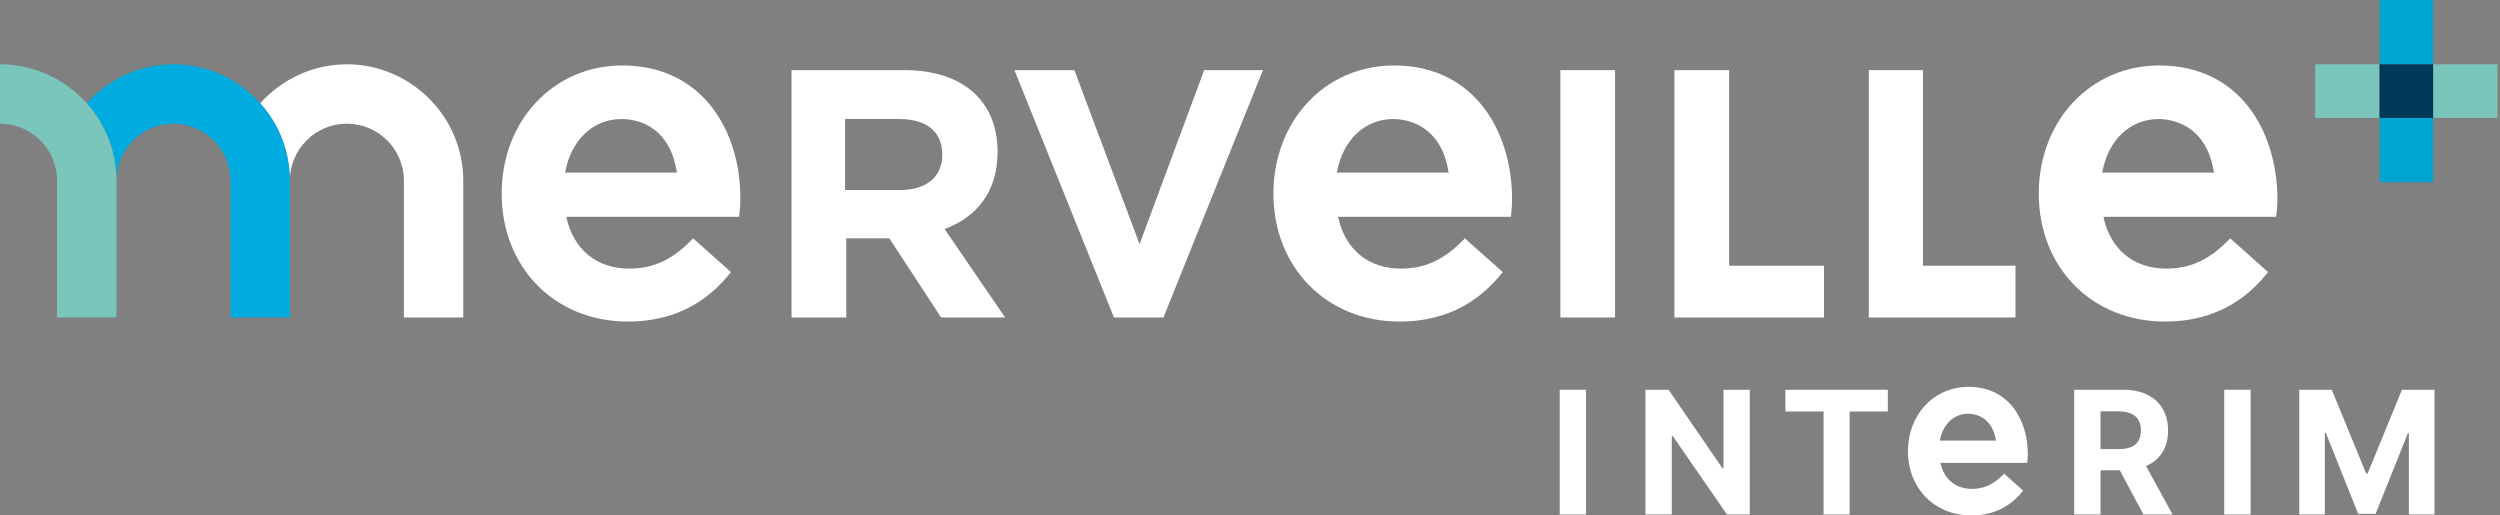
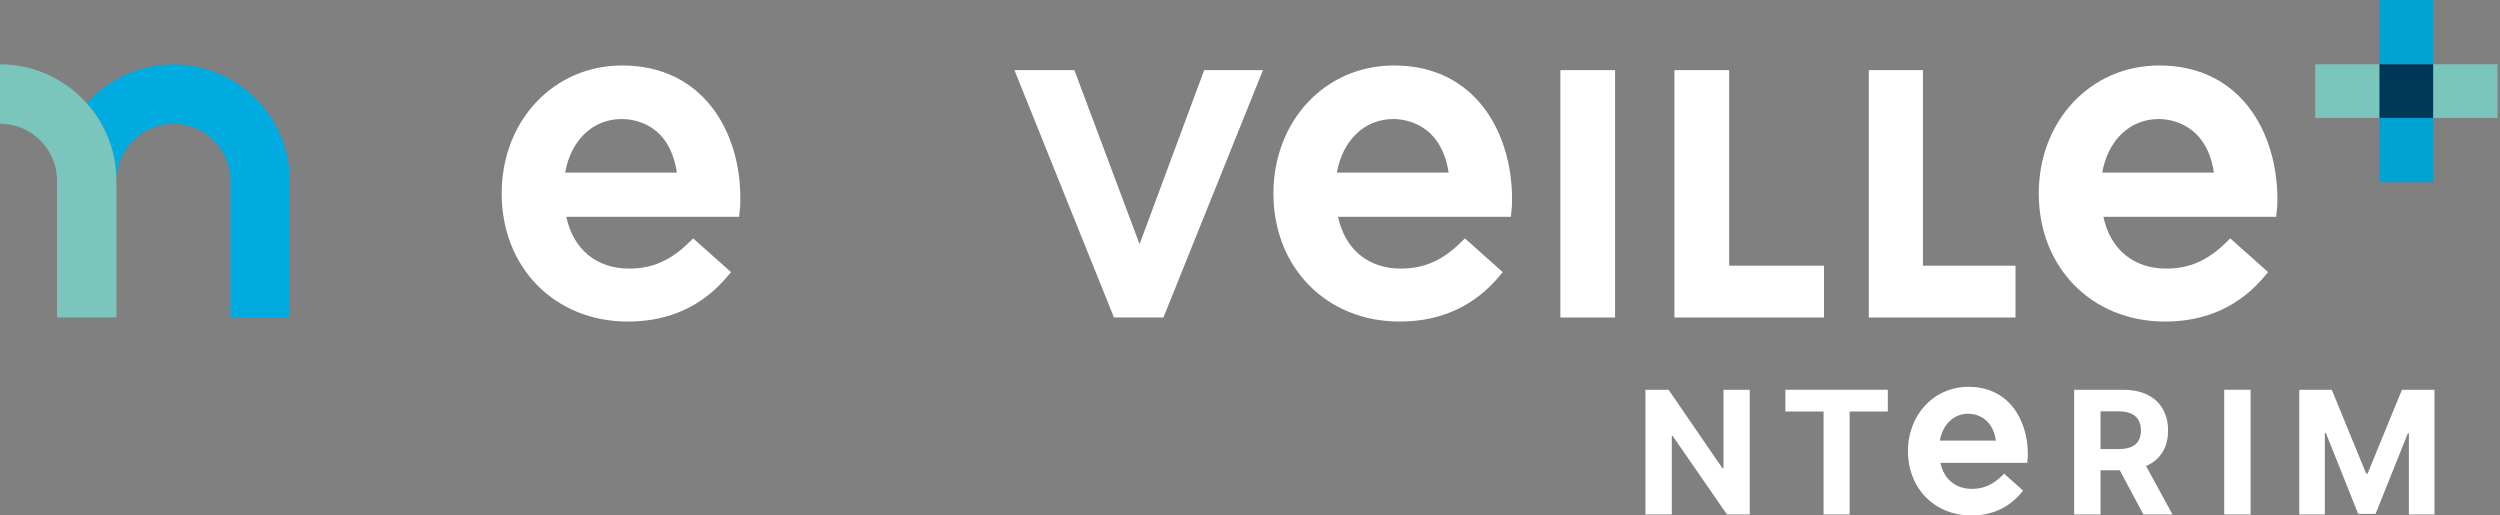
<svg xmlns="http://www.w3.org/2000/svg" width="291px" height="60px" viewBox="0 0 291 60" version="1.1">
  <rect x="0" y="0" width="291" height="60" fill="#808080" stroke="none" />
  <title>Group 2</title>
  <g id="🎨-Design" stroke="none" stroke-width="1" fill="none" fill-rule="evenodd">
    <g id="2.-Services" transform="translate(-719, -5770)">
      <g id="Group-17" transform="translate(0, 3811)">
        <g id="Group-2" transform="translate(719, 1959)">
          <g id="•MERV_Log_RVB" transform="translate(0, 7.486)" fill-rule="nonzero">
            <g id="Group">
-               <path d="M53.925,29.469 L53.925,13.549 C53.925,6.097 47.828,0 40.376,0 C36.379,0 32.789,1.761 30.282,4.539 C32.45,6.91 33.737,10.094 33.737,13.549 C33.737,9.891 36.718,6.91 40.376,6.91 C44.035,6.91 47.015,9.891 47.015,13.549 L47.015,29.469 L53.925,29.469 Z" id="Path" fill="#FFFFFF" />
              <path d="M33.737,29.469 L33.737,13.549 C33.737,6.097 27.64,0 20.188,0 C16.191,0 12.601,1.761 10.094,4.539 C12.262,6.91 13.549,10.094 13.549,13.549 C13.549,9.891 16.53,6.91 20.188,6.91 C23.846,6.91 26.827,9.891 26.827,13.549 L26.827,29.469 L33.737,29.469 Z" id="Path" fill="#00ABDF" />
              <path d="M13.549,29.469 L6.639,29.469 L6.639,13.549 C6.639,9.891 3.658,6.91 0,6.91 L0,0 C7.452,0 13.549,6.097 13.549,13.549 L13.549,29.469 Z" id="Path" fill="#7BC6BC" />
-               <path d="M116.116,10.23 L116.116,10.162 C116.116,4.268 112.051,0.677 105.277,0.677 L92.134,0.677 L92.134,29.469 L98.502,29.469 L98.502,20.256 L103.515,20.256 L109.545,29.469 L116.997,29.469 L109.951,19.172 C113.609,17.817 116.116,14.904 116.116,10.23 M109.68,10.568 C109.68,13.007 107.919,14.633 104.802,14.633 L98.367,14.633 L98.367,6.368 L104.667,6.368 C107.783,6.368 109.68,7.791 109.68,10.501 L109.68,10.568 Z" id="Shape" fill="#FFFFFF" />
            </g>
            <polygon id="Path" fill="#FFFFFF" points="140.166 0.677 132.646 20.933 125.058 0.677 118.081 0.677 129.665 29.469 135.423 29.469 147.008 0.677" />
            <rect id="Rectangle" fill="#FFFFFF" x="181.626" y="0.677" width="6.368" height="28.792" />
            <polygon id="Path" fill="#FFFFFF" points="194.904 0.677 194.904 29.469 212.315 29.469 212.315 23.44 201.272 23.44 201.272 0.677" />
            <polygon id="Path" fill="#FFFFFF" points="217.531 0.677 217.531 29.469 234.603 29.469 234.603 23.44 223.831 23.44 223.831 0.677" />
            <g id="Group" transform="translate(58.397, 0.136)" fill="#FFFFFF">
              <path d="M20.391,12.465 L7.384,12.465 C8.062,8.671 10.636,6.233 13.956,6.233 C15.243,6.233 19.511,6.639 20.391,12.465 M14.023,0 C6.029,0 0,6.436 0,14.904 C0,23.508 6.165,29.808 14.701,29.808 C19.511,29.808 23.44,27.979 26.353,24.456 L26.692,24.05 L22.356,20.188 L22.288,20.12 L21.95,20.459 C19.714,22.695 17.546,23.643 14.836,23.643 C11.043,23.643 8.333,21.408 7.52,17.614 L27.64,17.614 L27.708,16.869 C27.776,16.394 27.776,15.92 27.776,15.378 C27.776,7.791 23.508,0 14.023,0" id="Shape" />
              <path d="M97.215,12.465 C97.892,8.671 100.467,6.233 103.786,6.233 C105.073,6.233 109.341,6.707 110.222,12.465 L97.215,12.465 Z M103.854,0 C95.86,0 89.831,6.436 89.831,14.904 C89.831,23.508 95.995,29.808 104.531,29.808 C109.341,29.808 113.271,27.979 116.184,24.456 L116.522,24.05 L112.187,20.188 L112.119,20.12 L111.78,20.459 C109.545,22.695 107.377,23.643 104.667,23.643 C100.873,23.643 98.163,21.408 97.35,17.614 L117.471,17.614 L117.539,16.869 C117.606,16.327 117.606,15.852 117.606,15.378 C117.539,7.791 113.338,0 103.854,0" id="Shape" />
              <path d="M192.872,6.233 C194.159,6.233 198.427,6.707 199.307,12.465 L186.3,12.465 C186.978,8.671 189.552,6.233 192.872,6.233 M192.939,0 C184.945,0 178.916,6.436 178.916,14.904 C178.916,23.508 185.081,29.808 193.617,29.808 C198.427,29.808 202.356,27.979 205.269,24.456 L205.608,24.05 L201.272,20.188 L201.204,20.12 L200.866,20.459 C198.63,22.695 196.462,23.643 193.752,23.643 C189.959,23.643 187.249,21.408 186.436,17.614 L206.556,17.614 L206.624,16.869 C206.692,16.327 206.692,15.852 206.692,15.378 C206.624,7.791 202.424,0 192.939,0" id="Shape" />
            </g>
          </g>
          <path d="M225.796,51.289 C226.136,49.384 227.429,48.159 229.096,48.159 C229.743,48.159 231.887,48.397 232.329,51.289 L225.796,51.289 Z M229.13,45.028 C225.115,45.028 222.087,48.261 222.087,52.514 C222.087,56.836 225.183,60 229.471,60 C231.887,60 233.86,59.081 235.323,57.312 L235.493,57.108 L233.316,55.168 L233.282,55.134 L233.112,55.304 C231.989,56.427 230.9,56.904 229.539,56.904 C227.633,56.904 226.272,55.781 225.864,53.875 L235.97,53.875 L236.004,53.501 C236.038,53.229 236.038,52.99 236.038,52.752 C236.004,48.941 233.894,45.028 229.13,45.028" id="Shape-Copy" fill="#FFFFFF" fill-rule="nonzero" />
          <g id="Group-16" transform="translate(269.492, 0)">
            <rect id="Rectangle" fill="#00A4D3" x="7.486" y="0" width="6.238" height="7.486" />
            <rect id="Rectangle-Copy-3" fill="#00A4D3" x="7.486" y="13.724" width="6.238" height="7.486" />
            <polygon id="Rectangle-Copy-4" fill="#7BC6BC" transform="translate(3.743, 10.605) rotate(90) translate(-3.743, -10.605)" points="0.624 6.862 6.862 6.862 6.862 14.348 0.624 14.348" />
            <polygon id="Rectangle-Copy-5" fill="#7BC6BC" transform="translate(17.467, 10.605) rotate(90) translate(-17.467, -10.605)" points="14.348 6.862 20.586 6.862 20.586 14.348 14.348 14.348" />
            <rect id="Rectangle-Copy-2" fill="#003859" x="7.486" y="7.486" width="6.238" height="6.238" />
          </g>
          <g id="I" transform="translate(181.547, 45.369)" fill="#FFFFFF" fill-rule="nonzero">
-             <polygon id="Path" points="3.069 0 0 0 0 14.518 3.069 14.518" />
-           </g>
+             </g>
          <g id="R" transform="translate(241.434, 45.369)" fill="#FFFFFF" fill-rule="nonzero">
            <path d="M0,14.518 L3.069,14.518 L3.069,9.372 L5.31,9.372 L8.06,14.518 L11.449,14.518 L8.365,8.875 C10.017,8.166 10.931,6.727 10.931,4.742 C10.931,1.857 9.024,0 5.728,0 L0,0 L0,14.518 Z M3.069,6.905 L3.069,2.509 L5.139,2.509 C6.912,2.509 7.769,3.296 7.769,4.742 C7.769,6.182 6.912,6.905 5.154,6.905 L3.069,6.905 Z" id="Shape" />
          </g>
          <g id="I" transform="translate(258.901, 45.369)" fill="#FFFFFF" fill-rule="nonzero">
            <polygon id="Path" points="3.069 0 0 0 0 14.518 3.069 14.518" />
          </g>
          <g id="M" transform="translate(267.635, 45.369)" fill="#FFFFFF" fill-rule="nonzero">
            <polygon id="Path" points="0 0 0 14.518 2.977 14.518 2.977 5.033 3.098 5.033 6.855 14.447 8.882 14.447 12.64 5.069 12.76 5.069 12.76 14.518 15.737 14.518 15.737 0 11.952 0 7.954 9.754 7.784 9.754 3.785 0" />
          </g>
          <g id="N" transform="translate(191.528, 45.369)" fill="#FFFFFF" fill-rule="nonzero">
            <polygon id="Path" points="12.143 0 9.088 0 9.088 9.131 8.96 9.131 2.694 0 0 0 0 14.518 3.069 14.518 3.069 5.38 3.176 5.38 9.492 14.518 12.143 14.518" />
          </g>
          <g id="T" transform="translate(207.818, 45.369)" fill="#FFFFFF" fill-rule="nonzero">
            <polygon id="Path" points="0 2.531 4.445 2.531 4.445 14.518 7.479 14.518 7.479 2.531 11.924 2.531 11.924 0 0 0" />
          </g>
        </g>
      </g>
    </g>
  </g>
</svg>